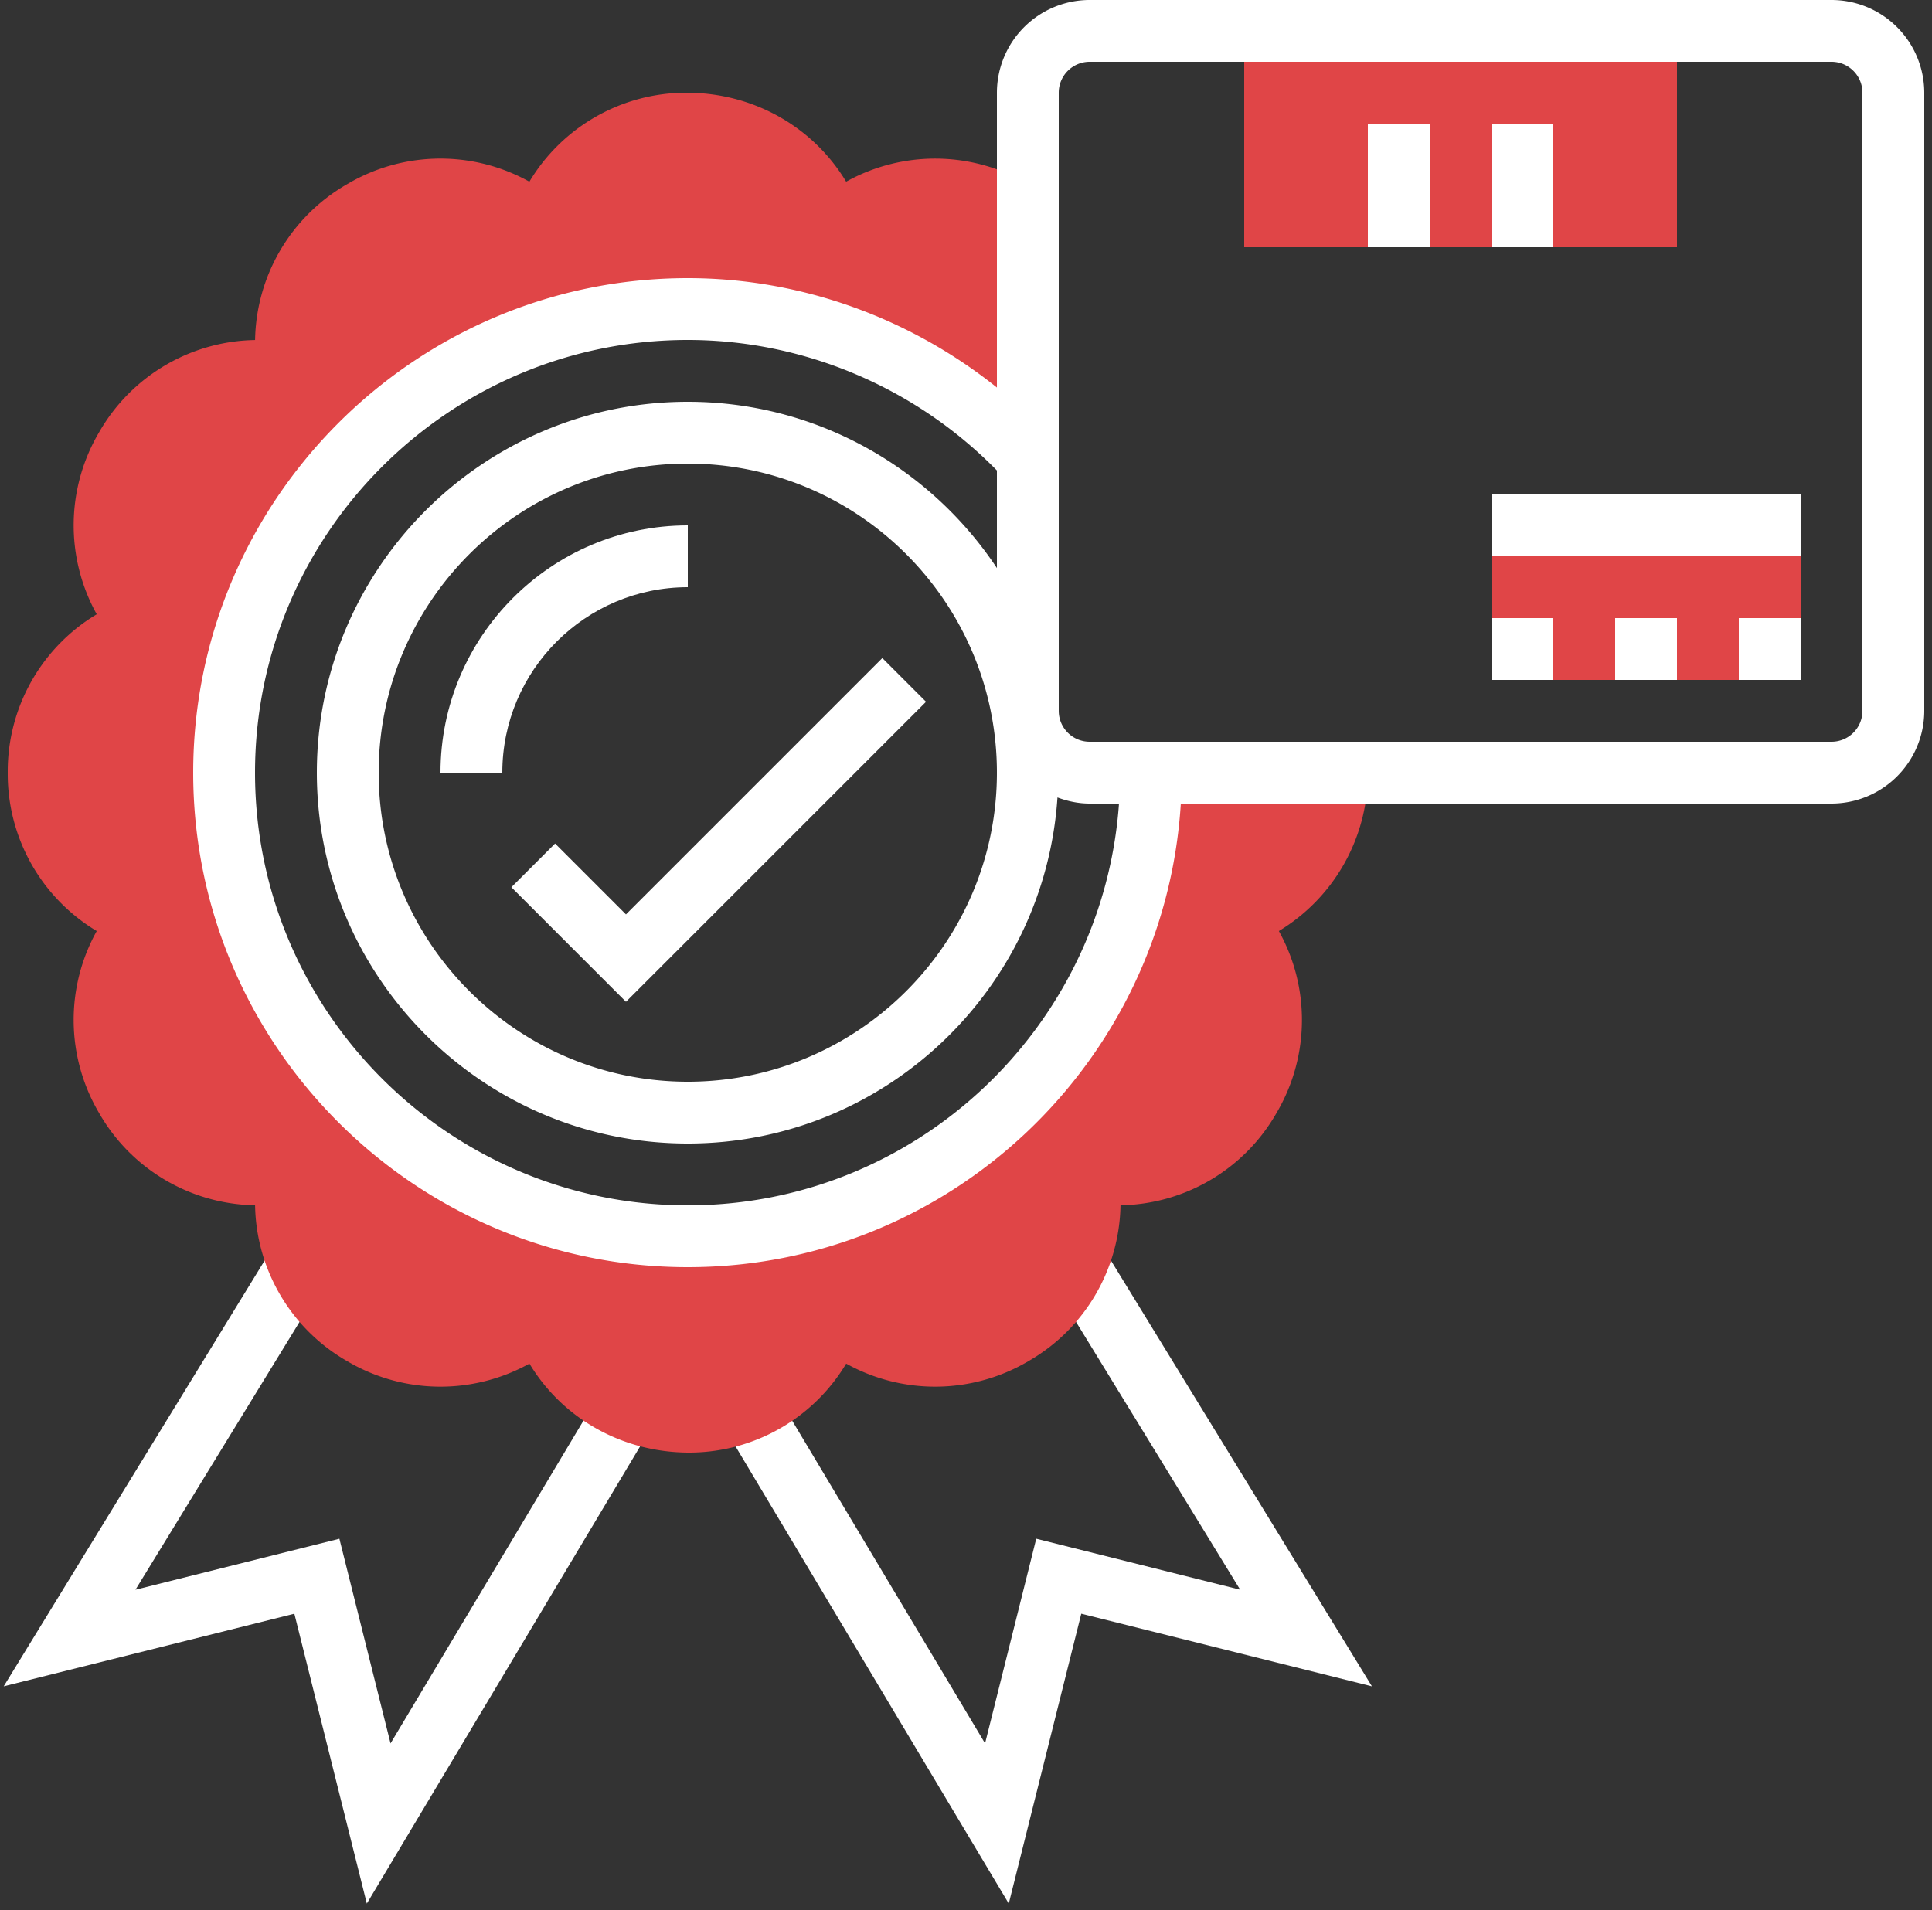
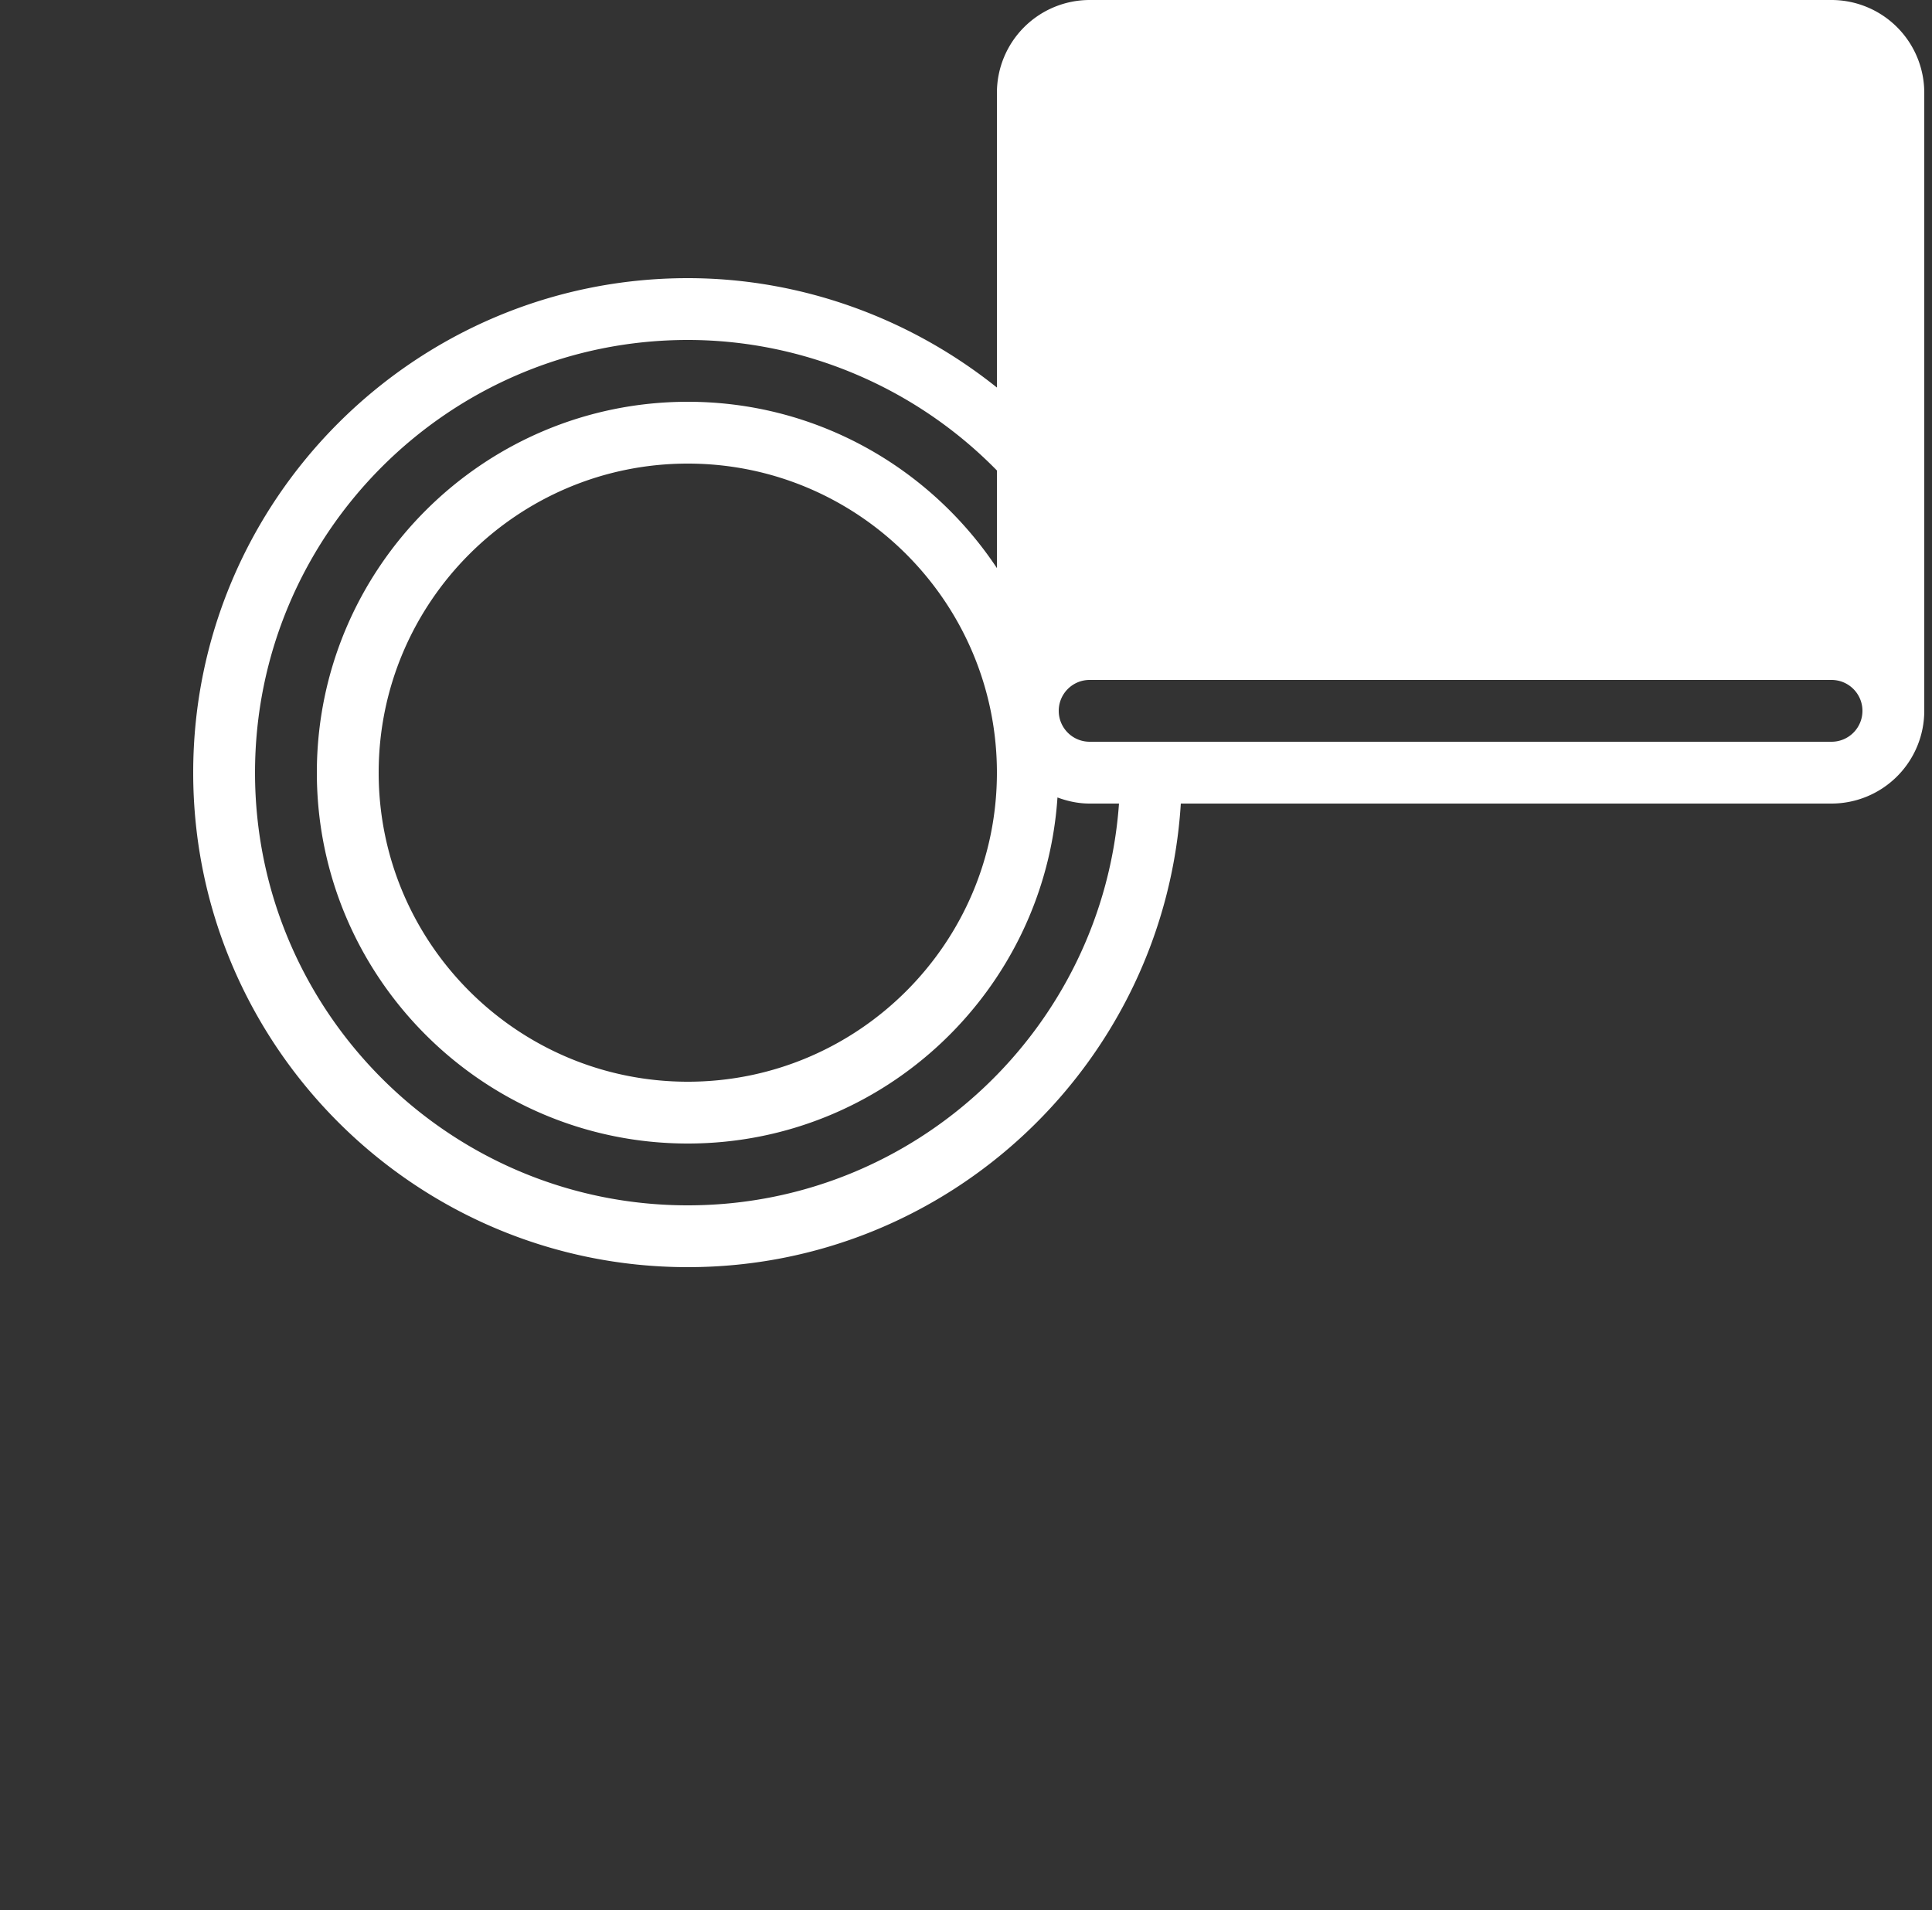
<svg xmlns="http://www.w3.org/2000/svg" width="90" height="89" viewBox="0 0 90 89">
  <rect x="0" y="0" width="90" height="89" fill="#333333" stroke="none" />
  <g fill="none" fill-rule="nonzero">
-     <path fill="#FFF" d="M17.088 88.691l-3.376-13.504L.172 78.57l12.526-20.443 2.455 1.505L6.31 74.07l9.5-2.376 2.383 9.536 9.754-16.322 2.473 1.477zM46.992 88.691l-13.33-22.307 2.472-1.477 9.754 16.322 2.384-9.536 9.5 2.376-8.845-14.436 2.455-1.505L63.91 78.571l-13.54-3.384z" />
-     <path fill="#E04547" d="M32.04 57.6c-11.929 0-21.6-9.671-21.6-21.6 0-11.929 9.671-21.6 21.6-21.6a21.54 21.54 0 0 1 15.84 6.915V8.564l-.063-.036a8.528 8.528 0 0 0-8.4-.062C37.89 5.928 35.12 4.32 31.968 4.32a8.527 8.527 0 0 0-7.307 4.146 8.518 8.518 0 0 0-8.398.062l-.126.073a8.529 8.529 0 0 0-4.254 7.242 8.529 8.529 0 0 0-7.242 4.254l-.073.126a8.53 8.53 0 0 0-.062 8.398A8.528 8.528 0 0 0 .36 35.927v.145a8.527 8.527 0 0 0 4.146 7.307 8.526 8.526 0 0 0 .062 8.398l.073.126a8.532 8.532 0 0 0 7.242 4.254 8.529 8.529 0 0 0 4.254 7.242l.126.073a8.536 8.536 0 0 0 8.4.062c1.528 2.538 4.298 4.146 7.449 4.146a8.527 8.527 0 0 0 7.307-4.146 8.533 8.533 0 0 0 8.398-.062l.126-.073a8.532 8.532 0 0 0 4.254-7.242 8.525 8.525 0 0 0 7.242-4.254l.073-.126a8.522 8.522 0 0 0 .062-8.398A8.577 8.577 0 0 0 63.72 36H53.64c0 11.929-9.671 21.6-21.6 21.6zM78.12 11.52H57.96V1.44h20.16z" />
-     <path fill="#FFF" d="M23.4 36h-2.88c0-6.352 5.168-11.52 11.52-11.52v2.88c-4.765 0-8.64 3.875-8.64 8.64z" />
    <path fill="#E04547" d="M83.88 31.68h-14.4v-7.2h14.4z" />
    <path fill="#FFF" d="M63.72 5.76h2.88v5.76h-2.88zM69.48 5.76h2.88v5.76h-2.88zM83.88 31.68H81V28.8h2.88v2.88zm-5.76 0h-2.88V28.8h2.88v2.88zm-5.76 0h-2.88V28.8h2.88v2.88zM69.48 23.04h14.4v2.88h-14.4z" />
-     <path fill="#FFF" d="M85.32 0H50.76a4.325 4.325 0 0 0-4.32 4.32v13.736c-4.064-3.253-9.145-5.096-14.4-5.096C19.336 12.96 9 23.296 9 36c0 12.704 10.336 23.04 23.04 23.04 12.218 0 22.218-9.567 22.967-21.6H85.32a4.325 4.325 0 0 0 4.32-4.32V4.32A4.325 4.325 0 0 0 85.32 0zM32.04 56.16c-11.117 0-20.16-9.043-20.16-20.16s9.043-20.16 20.16-20.16c5.412 0 10.621 2.22 14.4 6.081v4.548c-3.097-4.665-8.392-7.749-14.4-7.749-9.528 0-17.28 7.752-17.28 17.28 0 9.528 7.752 17.28 17.28 17.28 9.138 0 16.622-7.134 17.221-16.124.47.175.97.284 1.499.284h1.367c-.743 10.444-9.457 18.72-20.087 18.72zM46.44 36c0 7.94-6.46 14.4-14.4 14.4s-14.4-6.46-14.4-14.4 6.46-14.4 14.4-14.4 14.4 6.46 14.4 14.4zm40.32-2.88a1.44 1.44 0 0 1-1.44 1.44H50.76a1.44 1.44 0 0 1-1.44-1.44V4.32c0-.795.645-1.44 1.44-1.44h34.56c.795 0 1.44.645 1.44 1.44v28.8z" />
-     <path fill="#FFF" d="M29.16 46.676l-5.338-5.338 2.036-2.036 3.302 3.302 11.942-11.942 2.036 2.036z" />
+     <path fill="#FFF" d="M85.32 0H50.76a4.325 4.325 0 0 0-4.32 4.32v13.736c-4.064-3.253-9.145-5.096-14.4-5.096C19.336 12.96 9 23.296 9 36c0 12.704 10.336 23.04 23.04 23.04 12.218 0 22.218-9.567 22.967-21.6H85.32a4.325 4.325 0 0 0 4.32-4.32V4.32A4.325 4.325 0 0 0 85.32 0zM32.04 56.16c-11.117 0-20.16-9.043-20.16-20.16s9.043-20.16 20.16-20.16c5.412 0 10.621 2.22 14.4 6.081v4.548c-3.097-4.665-8.392-7.749-14.4-7.749-9.528 0-17.28 7.752-17.28 17.28 0 9.528 7.752 17.28 17.28 17.28 9.138 0 16.622-7.134 17.221-16.124.47.175.97.284 1.499.284h1.367c-.743 10.444-9.457 18.72-20.087 18.72zM46.44 36c0 7.94-6.46 14.4-14.4 14.4s-14.4-6.46-14.4-14.4 6.46-14.4 14.4-14.4 14.4 6.46 14.4 14.4zm40.32-2.88a1.44 1.44 0 0 1-1.44 1.44H50.76a1.44 1.44 0 0 1-1.44-1.44c0-.795.645-1.44 1.44-1.44h34.56c.795 0 1.44.645 1.44 1.44v28.8z" />
  </g>
</svg>